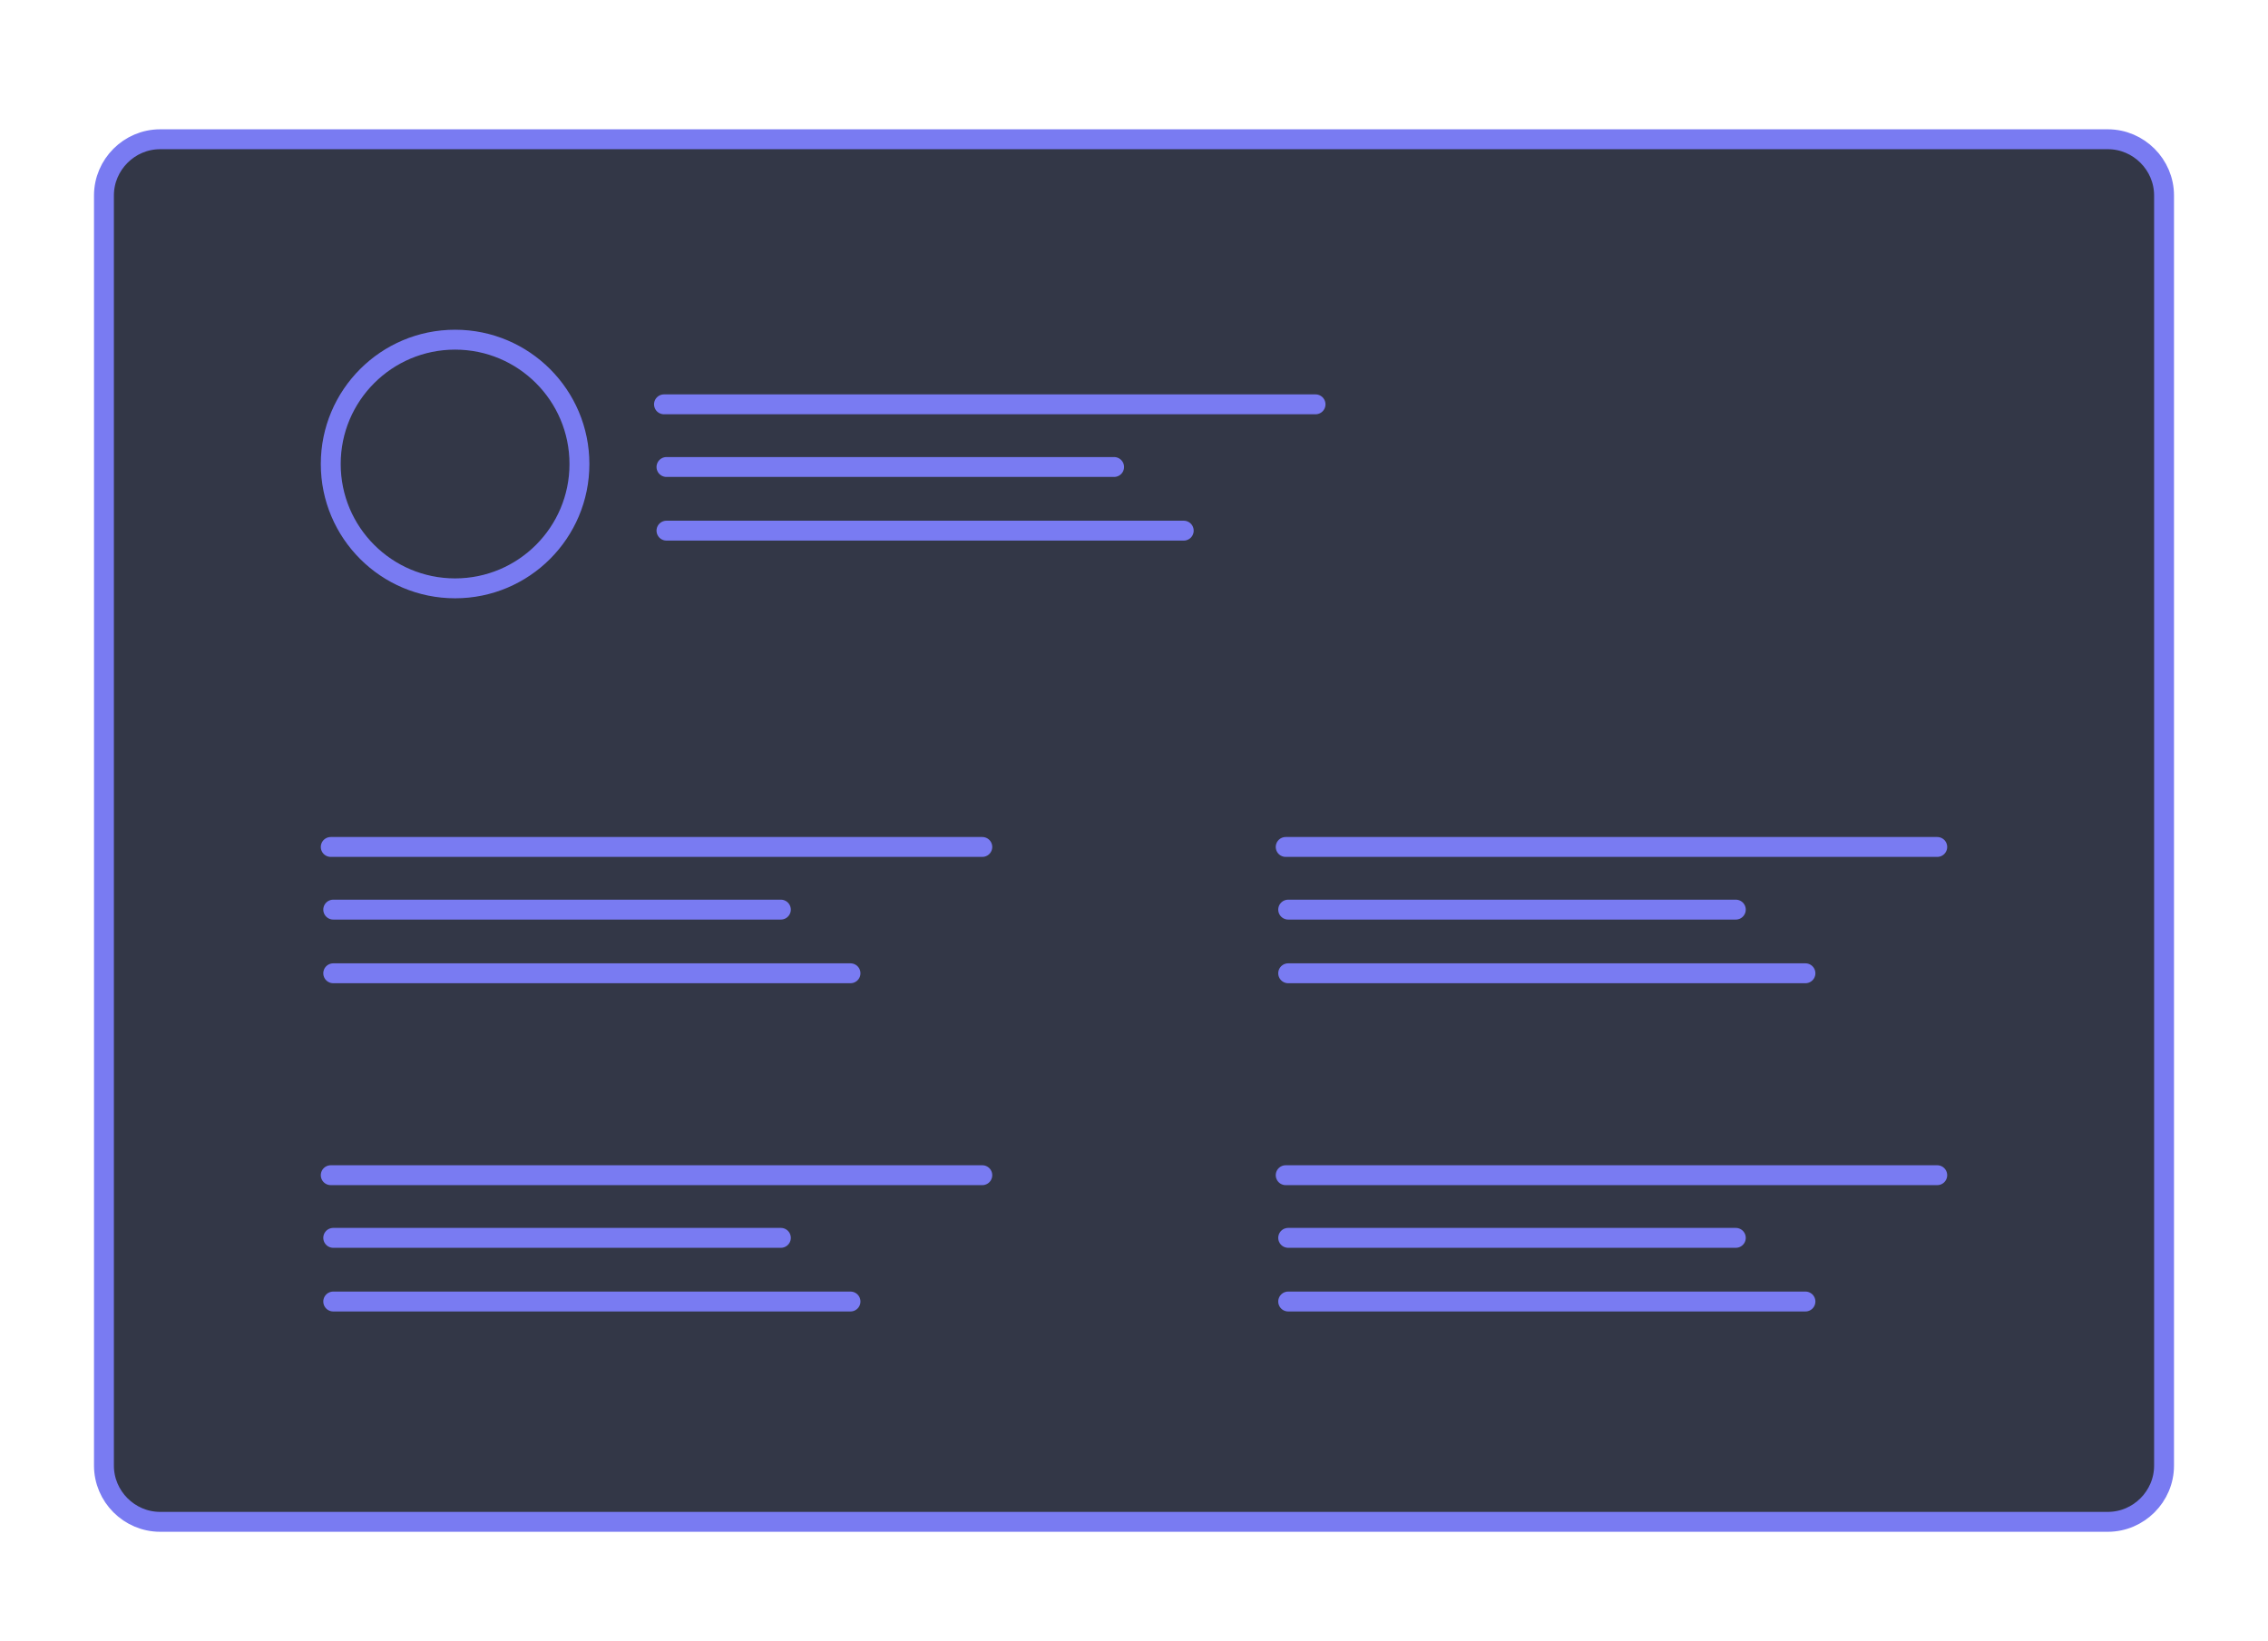
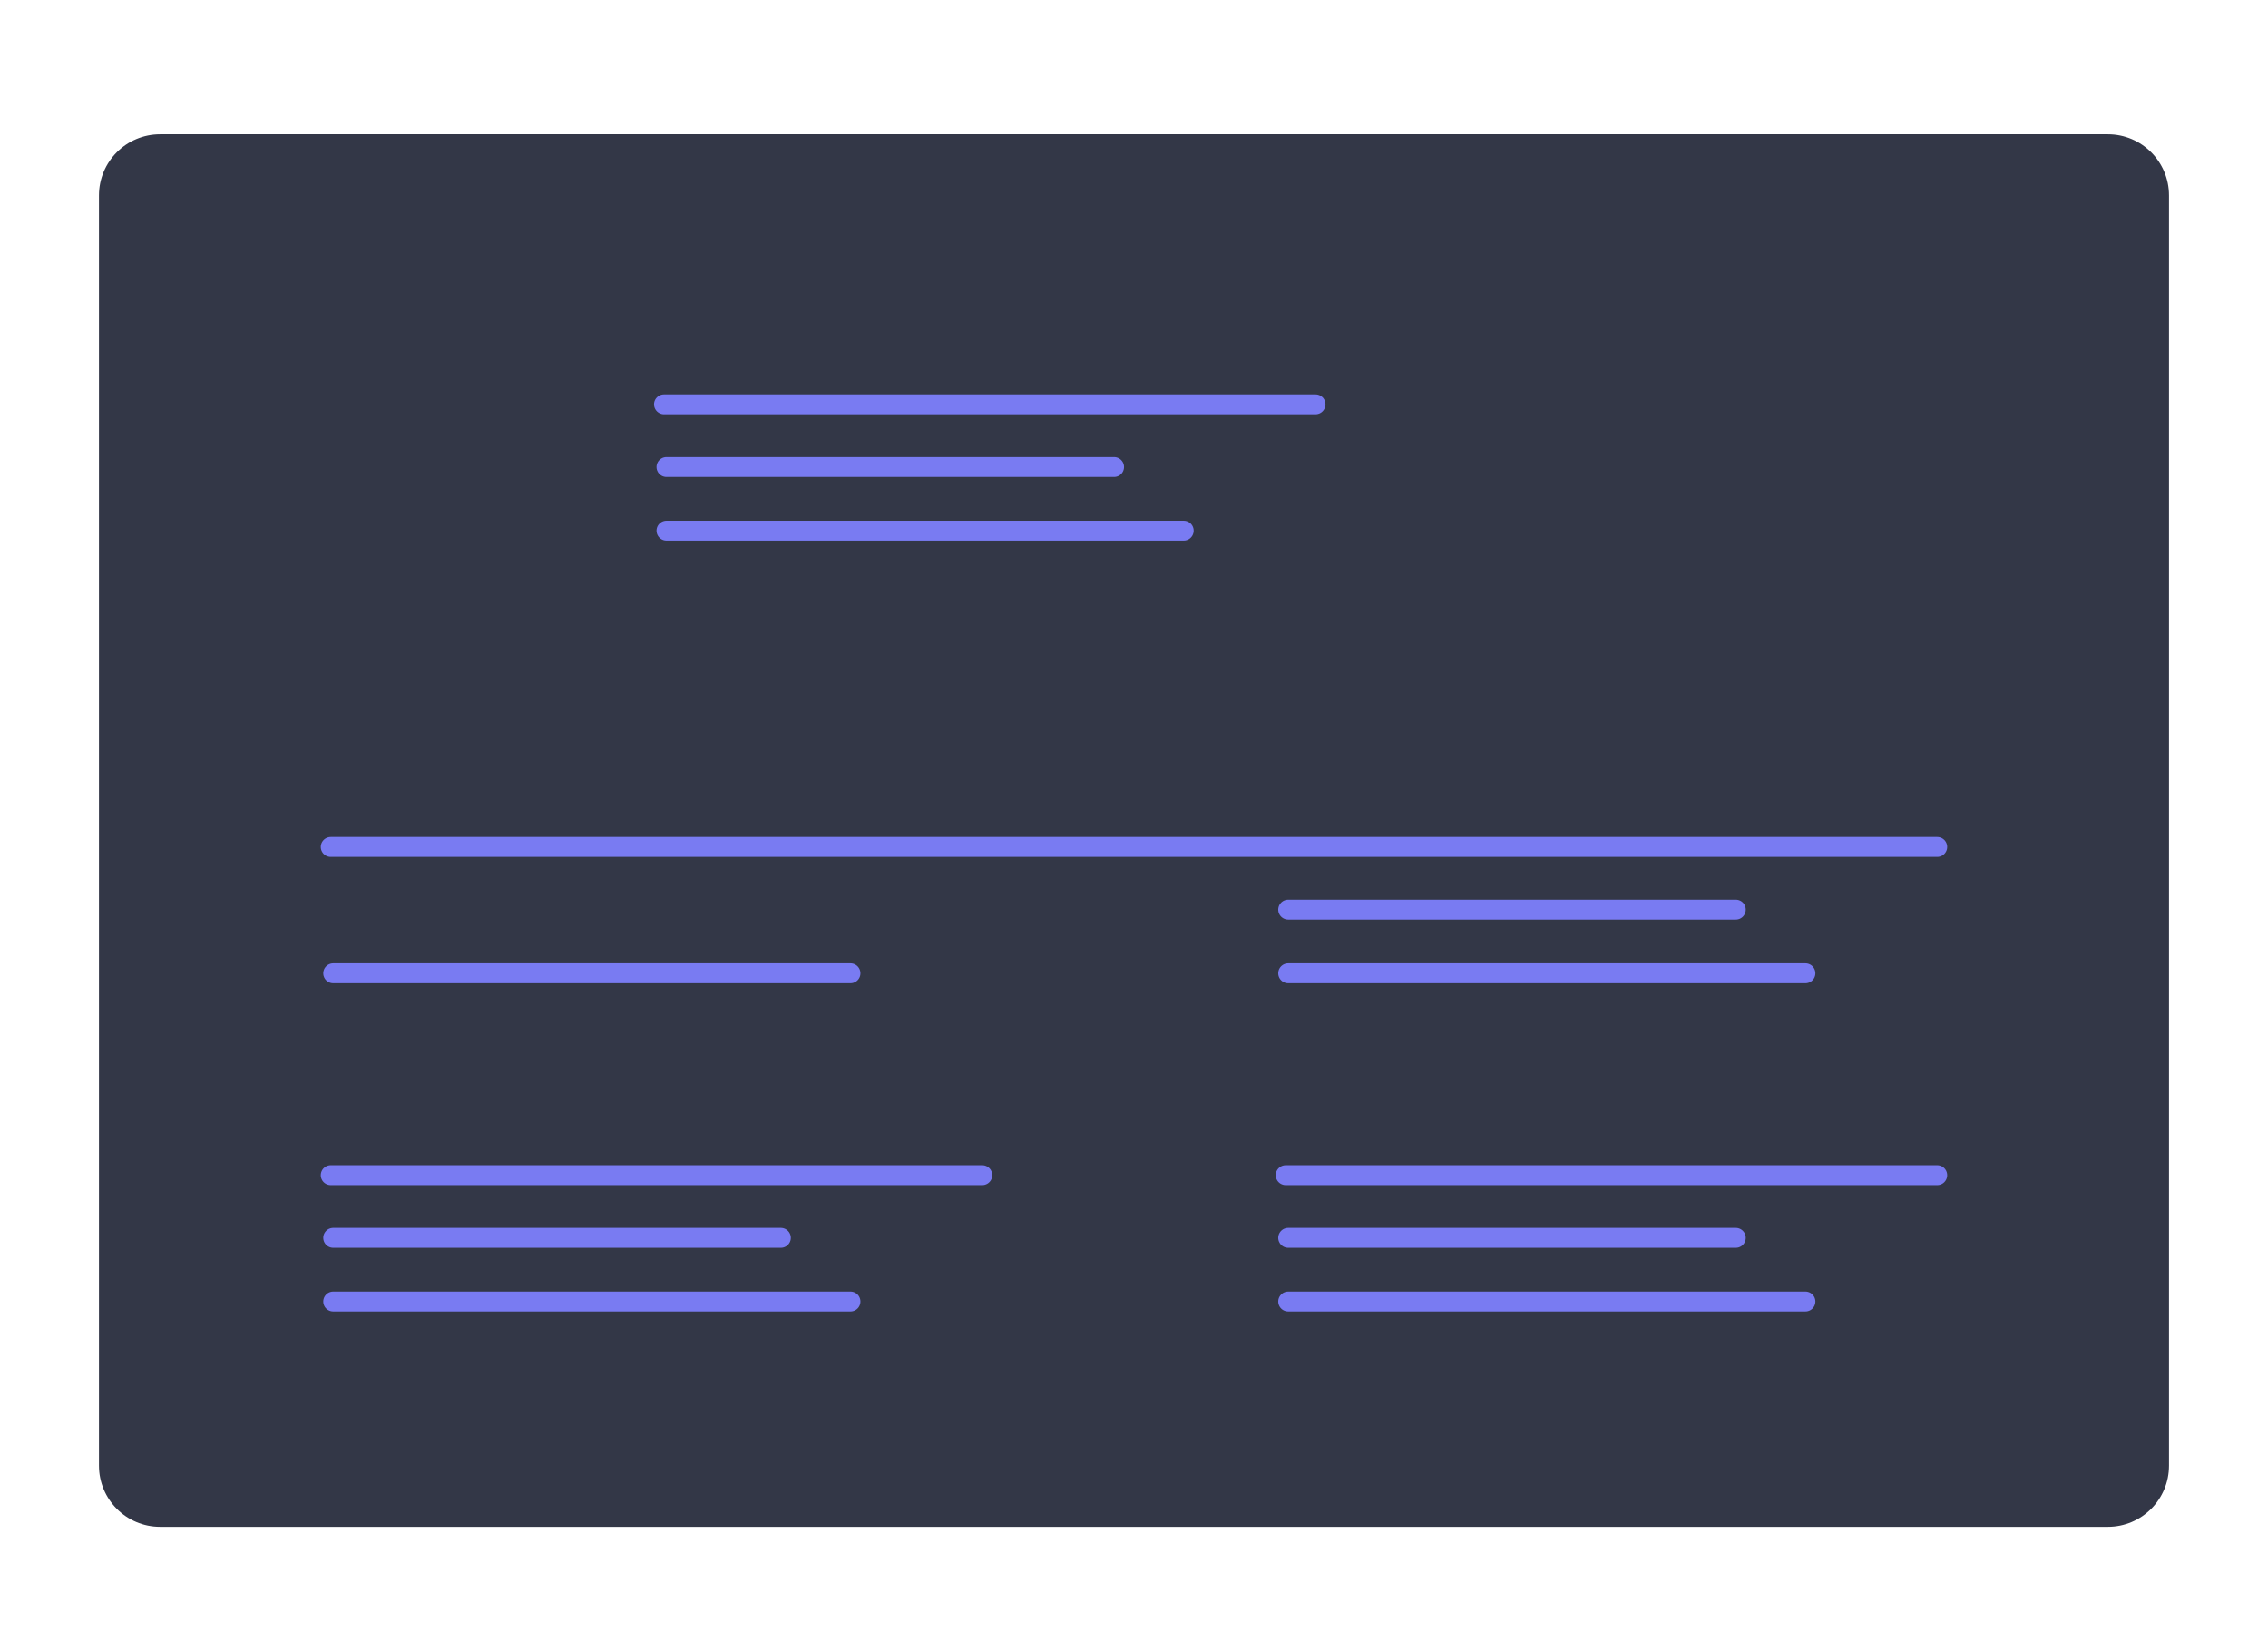
<svg xmlns="http://www.w3.org/2000/svg" version="1.1" id="Layer_1" x="0" y="0" viewBox="0 0 456 330" style="enable-background:new 0 0 456 330" xml:space="preserve">
  <style>.st1{fill:none;stroke:#797bf2;stroke-width:4;stroke-linecap:round;stroke-miterlimit:10}</style>
  <path d="M32.2 307c-6.8 0-12.3-5.5-12.3-12.3V39.3c0-6.8 5.5-12.3 12.3-12.3h391.6c6.8 0 12.3 5.5 12.3 12.3v255.4c0 6.8-5.5 12.3-12.3 12.3H32.2z" style="fill:#333747" />
-   <path class="st1" d="M423.8 28c6.2 0 11.3 5.1 11.3 11.3v255.4c0 6.2-5.1 11.3-11.3 11.3H32.2c-6.2 0-11.3-5.1-11.3-11.3V39.3C20.9 33.1 26 28 32.2 28h391.6" />
-   <circle cx="91.5" cy="93.3" r="25" style="fill:#333747;stroke:#797bf2;stroke-width:4;stroke-linecap:round;stroke-miterlimit:10" />
-   <path class="st1" d="M133.5 81.3h131M134 93.9h90M134 106.7h104M66.5 170.3h131M67 182.9h90M67 195.7h104M258.5 170.3h131M259 182.9h90M259 195.7h104M66.5 236.3h131M67 248.9h90M67 261.7h104M258.5 236.3h131M259 248.9h90M259 261.7h104" />
+   <path class="st1" d="M133.5 81.3h131M134 93.9h90M134 106.7h104M66.5 170.3h131h90M67 195.7h104M258.5 170.3h131M259 182.9h90M259 195.7h104M66.5 236.3h131M67 248.9h90M67 261.7h104M258.5 236.3h131M259 248.9h90M259 261.7h104" />
</svg>